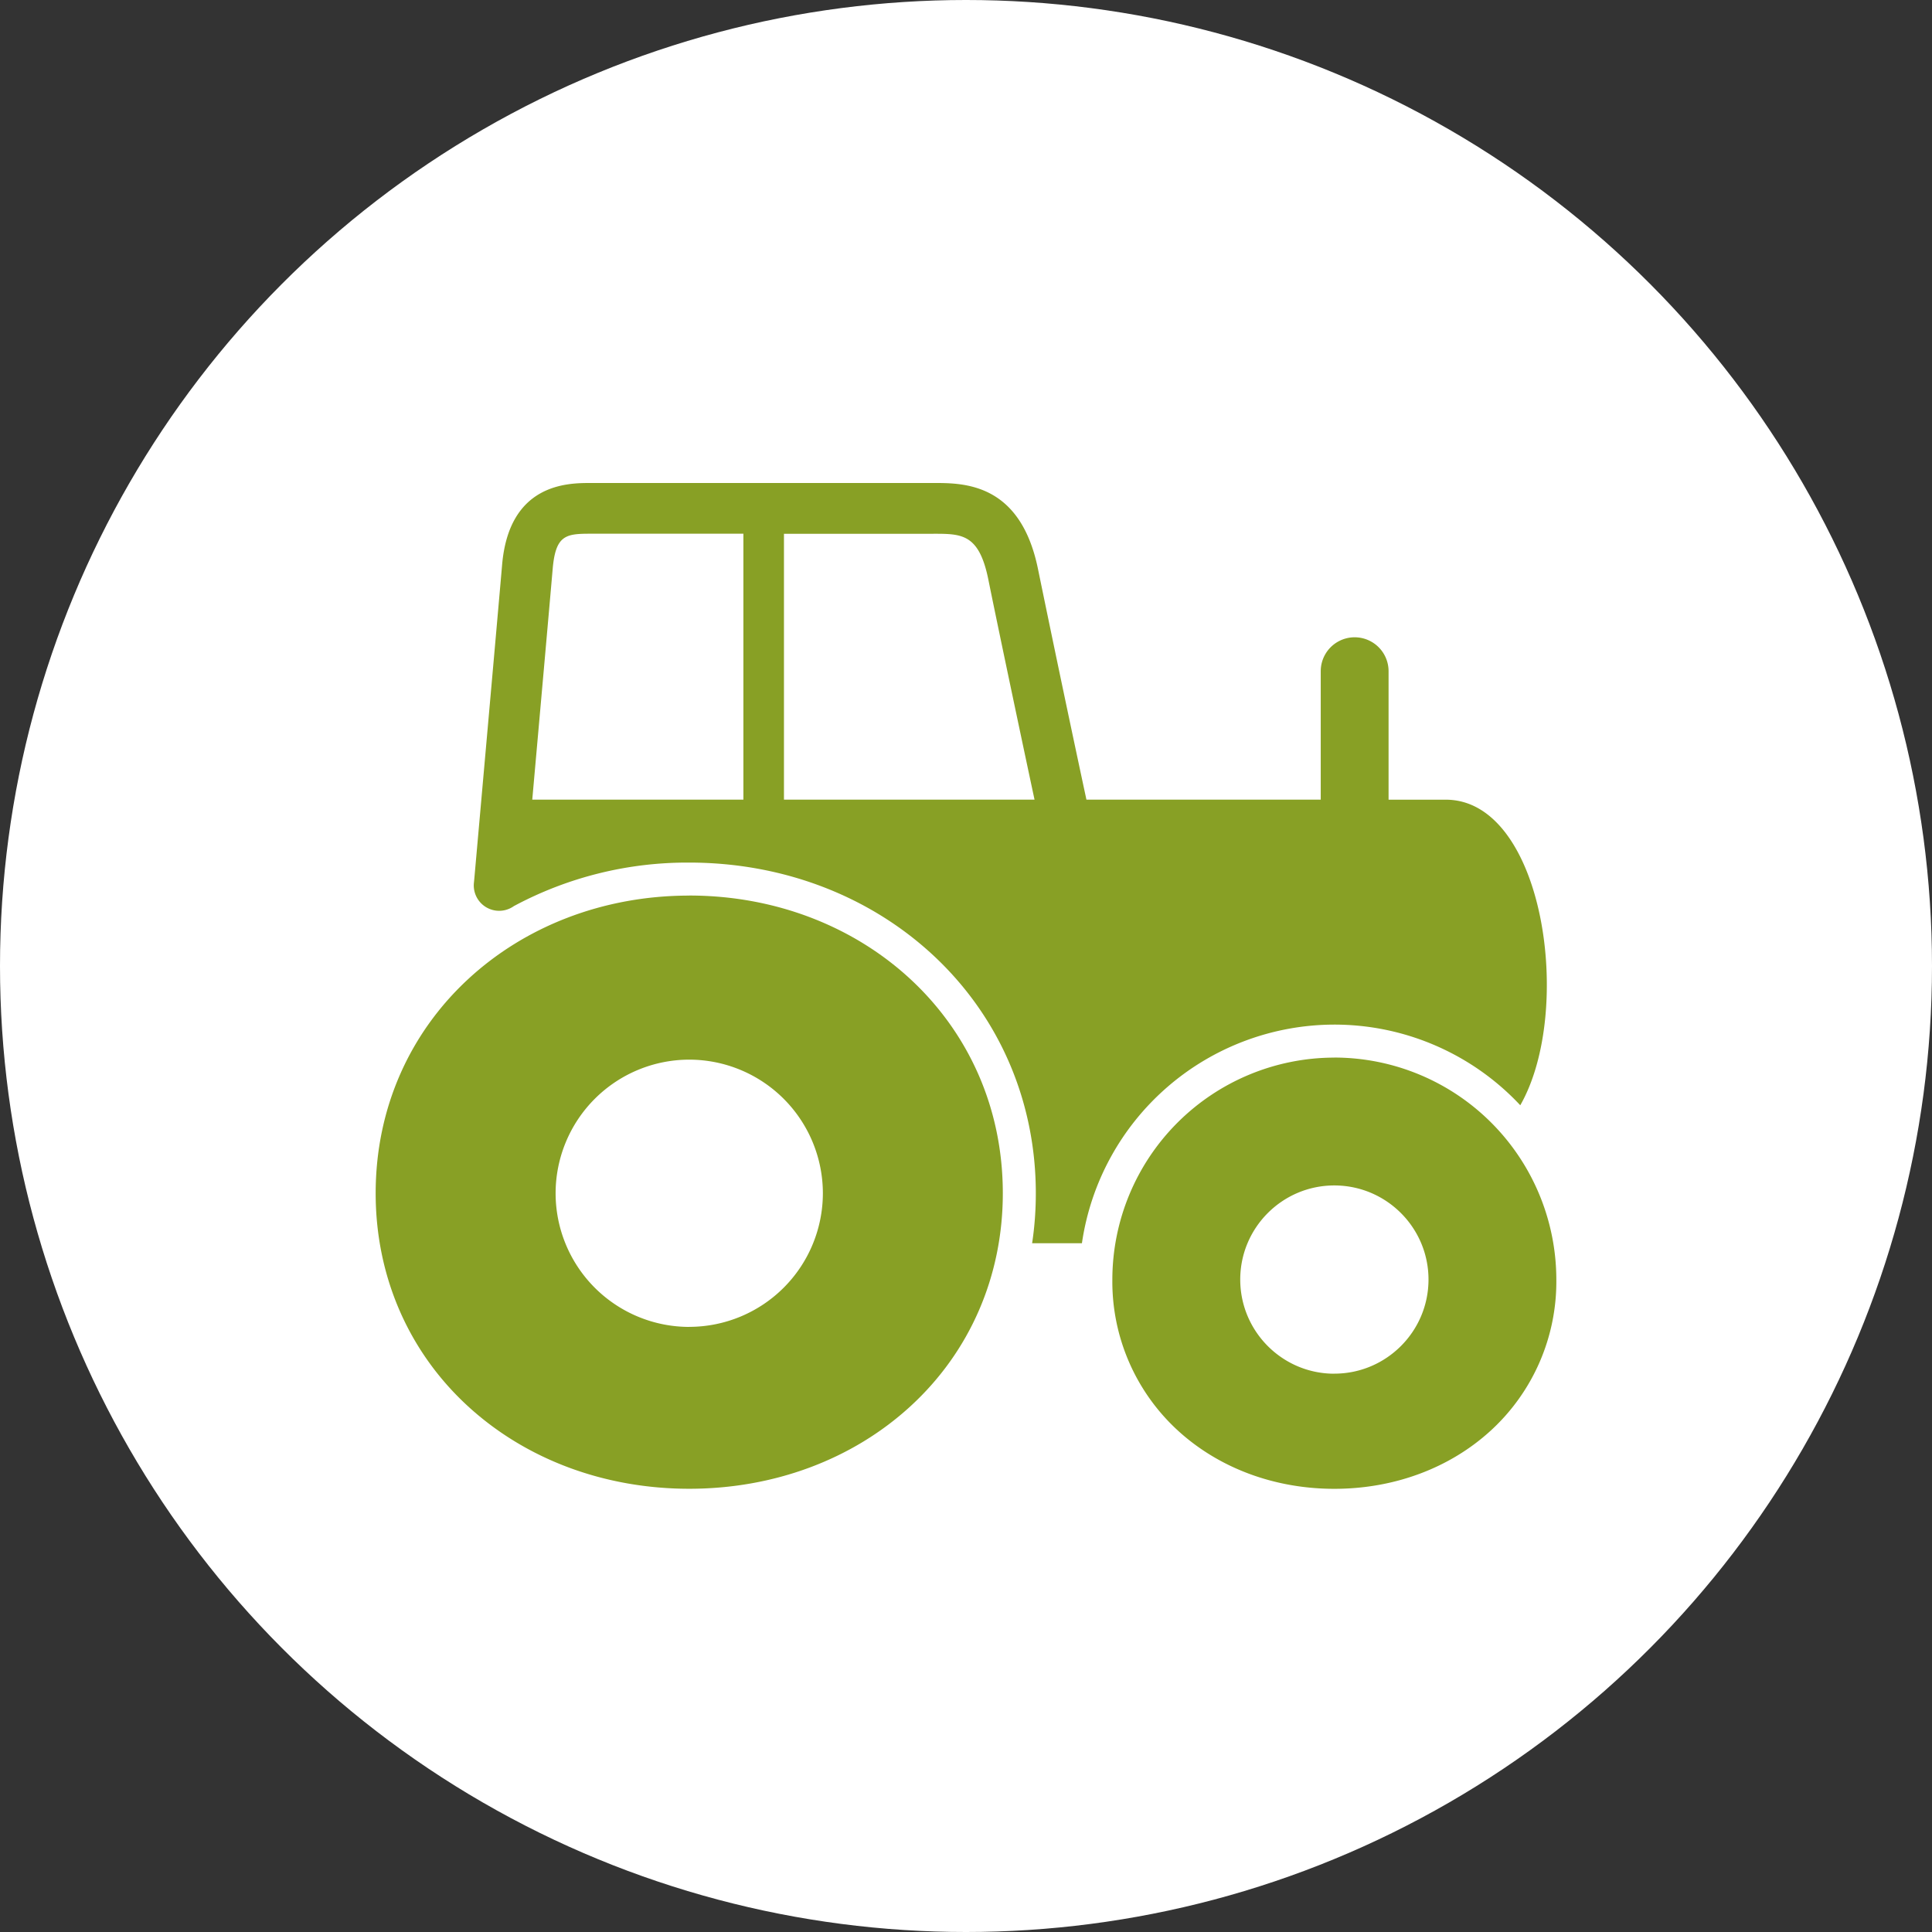
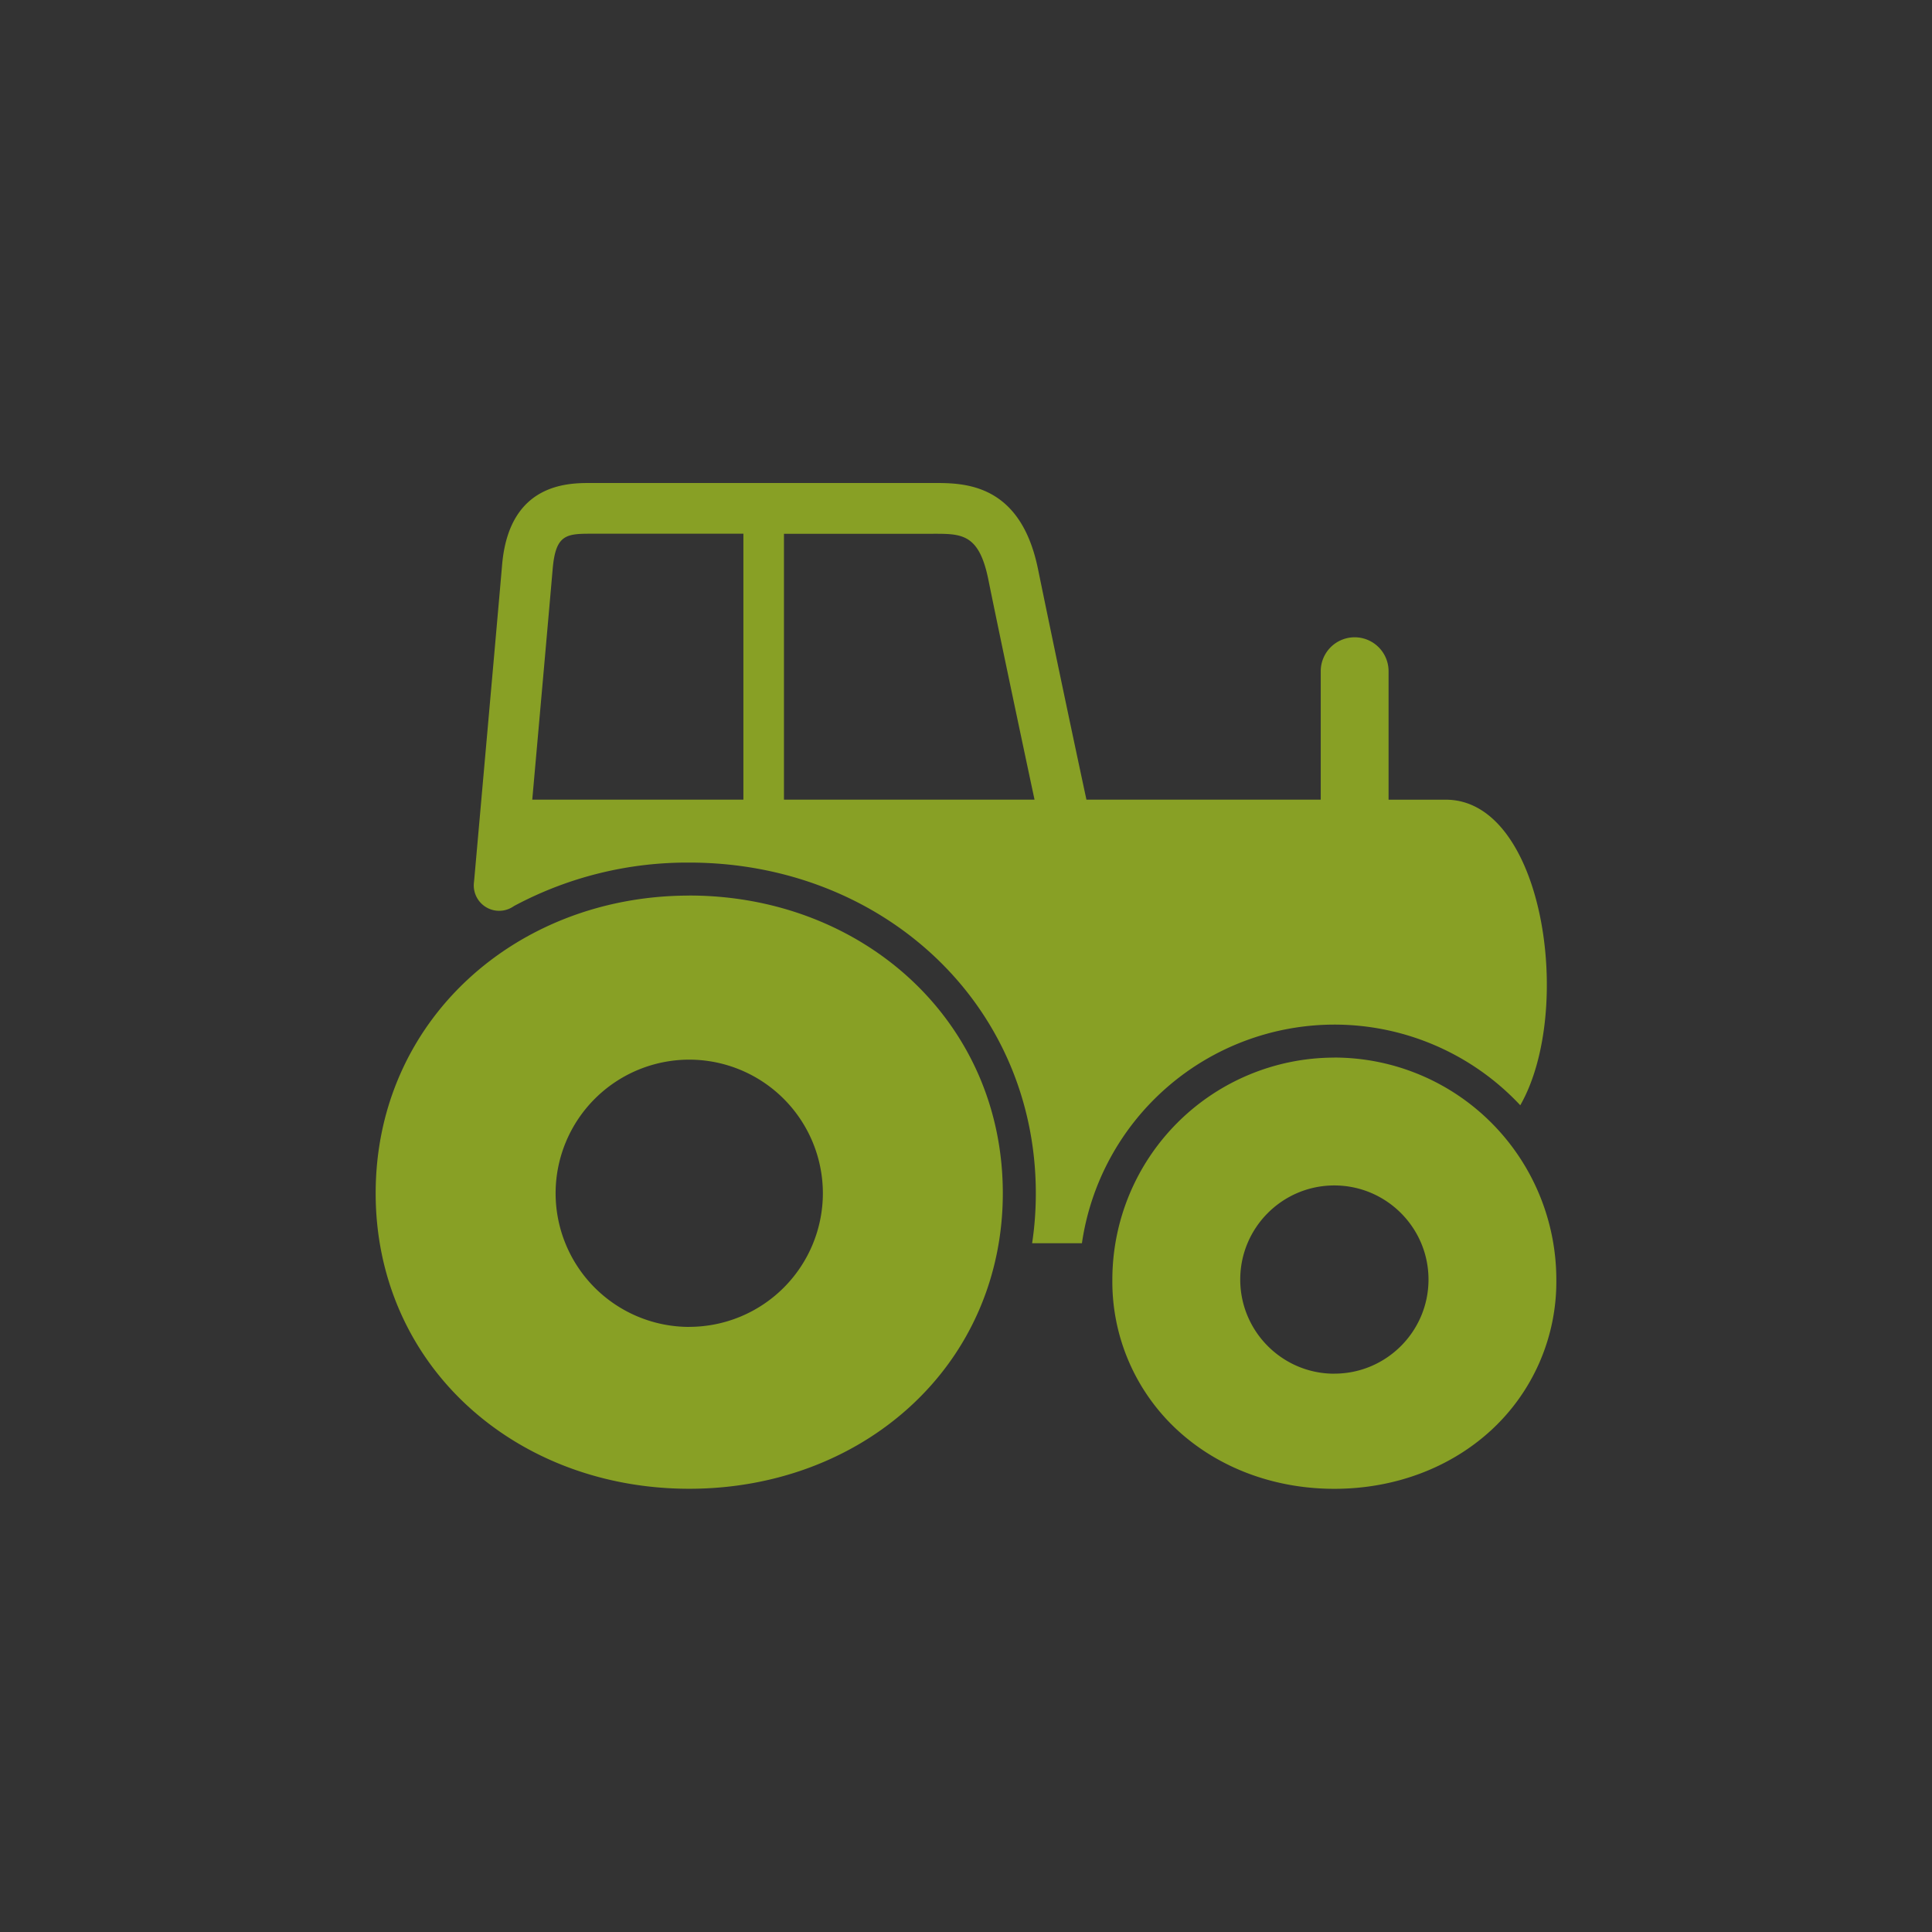
<svg xmlns="http://www.w3.org/2000/svg" width="36" height="36" fill="none">
  <rect width="100%" height="100%" fill="#333333" stroke="none" />
-   <circle cx="18" cy="18" r="18" fill="#fff" />
  <path fill-rule="evenodd" clip-rule="evenodd" d="M12.843 16.073c1.733 0 3.349.614 4.549 1.73 1.23 1.146 1.909 2.72 1.909 4.433 0 .316-.023.626-.069.93h.928a4.759 4.759 0 0 1 4.703-4.074 4.74 4.74 0 0 1 3.465 1.503c1.008-1.763.443-5.694-1.388-5.694h-1.066v-2.394a.632.632 0 0 0-1.264 0V14.9h-4.366a533.458 533.458 0 0 1-.9-4.285C19.019 8.999 17.962 8.999 17.392 9h-6.389c-.414 0-1.516 0-1.647 1.525-.078.907-.47 5.308-.52 5.872l-.006.059a.473.473 0 0 0 .748.426l.004-.002.01-.005a6.832 6.832 0 0 1 3.252-.802ZM9.918 14.9c.137-1.538.328-3.69.38-4.295.054-.634.244-.66.704-.66h2.85v4.955H9.917Zm7.475-4.954c.53 0 .851 0 1.024.856.13.646.53 2.553.86 4.098h-4.669V9.947H17.393Zm-4.55 6.741c3.222 0 5.843 2.326 5.843 5.548 0 1.544-.613 2.955-1.726 3.973-1.08.989-2.543 1.533-4.117 1.533-1.575 0-3.037-.544-4.118-1.533C7.613 25.19 7 23.78 7 22.236c0-3.222 2.621-5.548 5.843-5.548Zm0 8.037a2.492 2.492 0 0 0 2.49-2.489 2.492 2.492 0 0 0-2.49-2.49 2.492 2.492 0 0 0-2.49 2.49 2.492 2.492 0 0 0 2.49 2.49Zm12.02-5.018A4.141 4.141 0 0 1 29 23.843a3.763 3.763 0 0 1-1.222 2.814c-.765.7-1.8 1.085-2.915 1.085-1.114 0-2.15-.386-2.914-1.085a3.763 3.763 0 0 1-1.222-2.814 4.141 4.141 0 0 1 4.136-4.136Zm0 5.89c.968 0 1.755-.786 1.755-1.754 0-.967-.787-1.753-1.755-1.753-.967 0-1.753.786-1.753 1.753 0 .968.786 1.755 1.753 1.755Z" fill="#88A025" />
</svg>